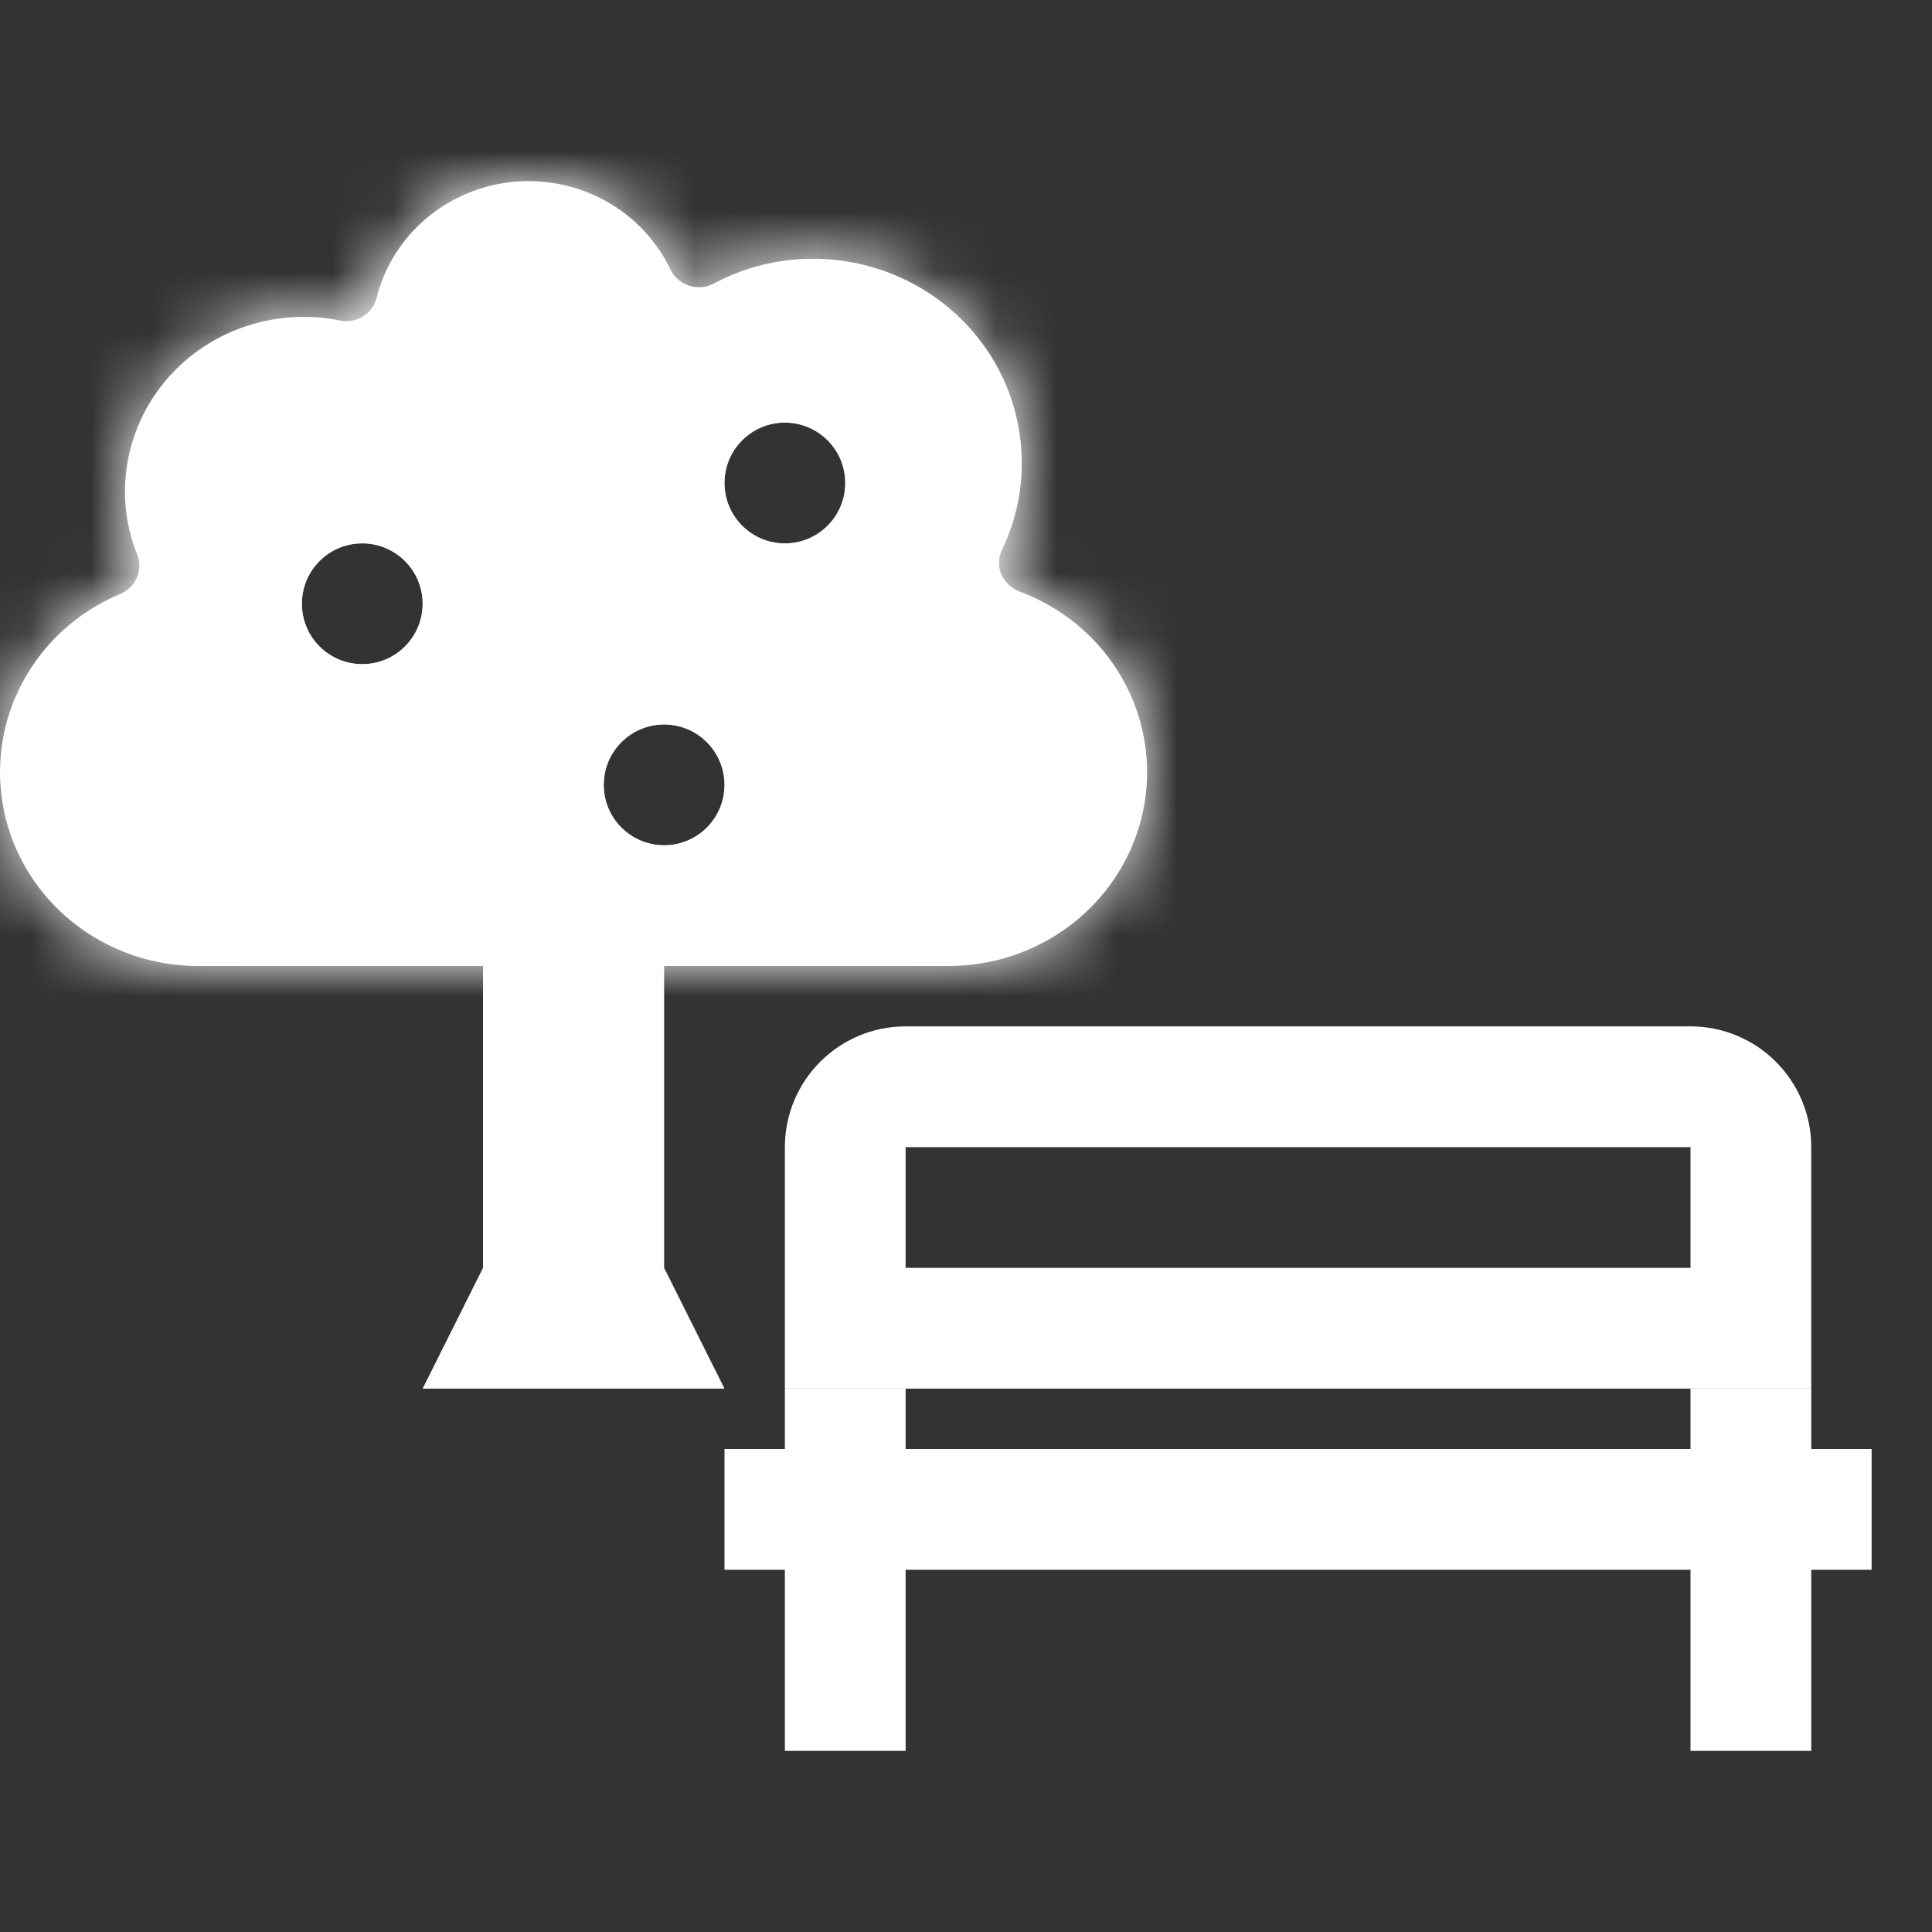
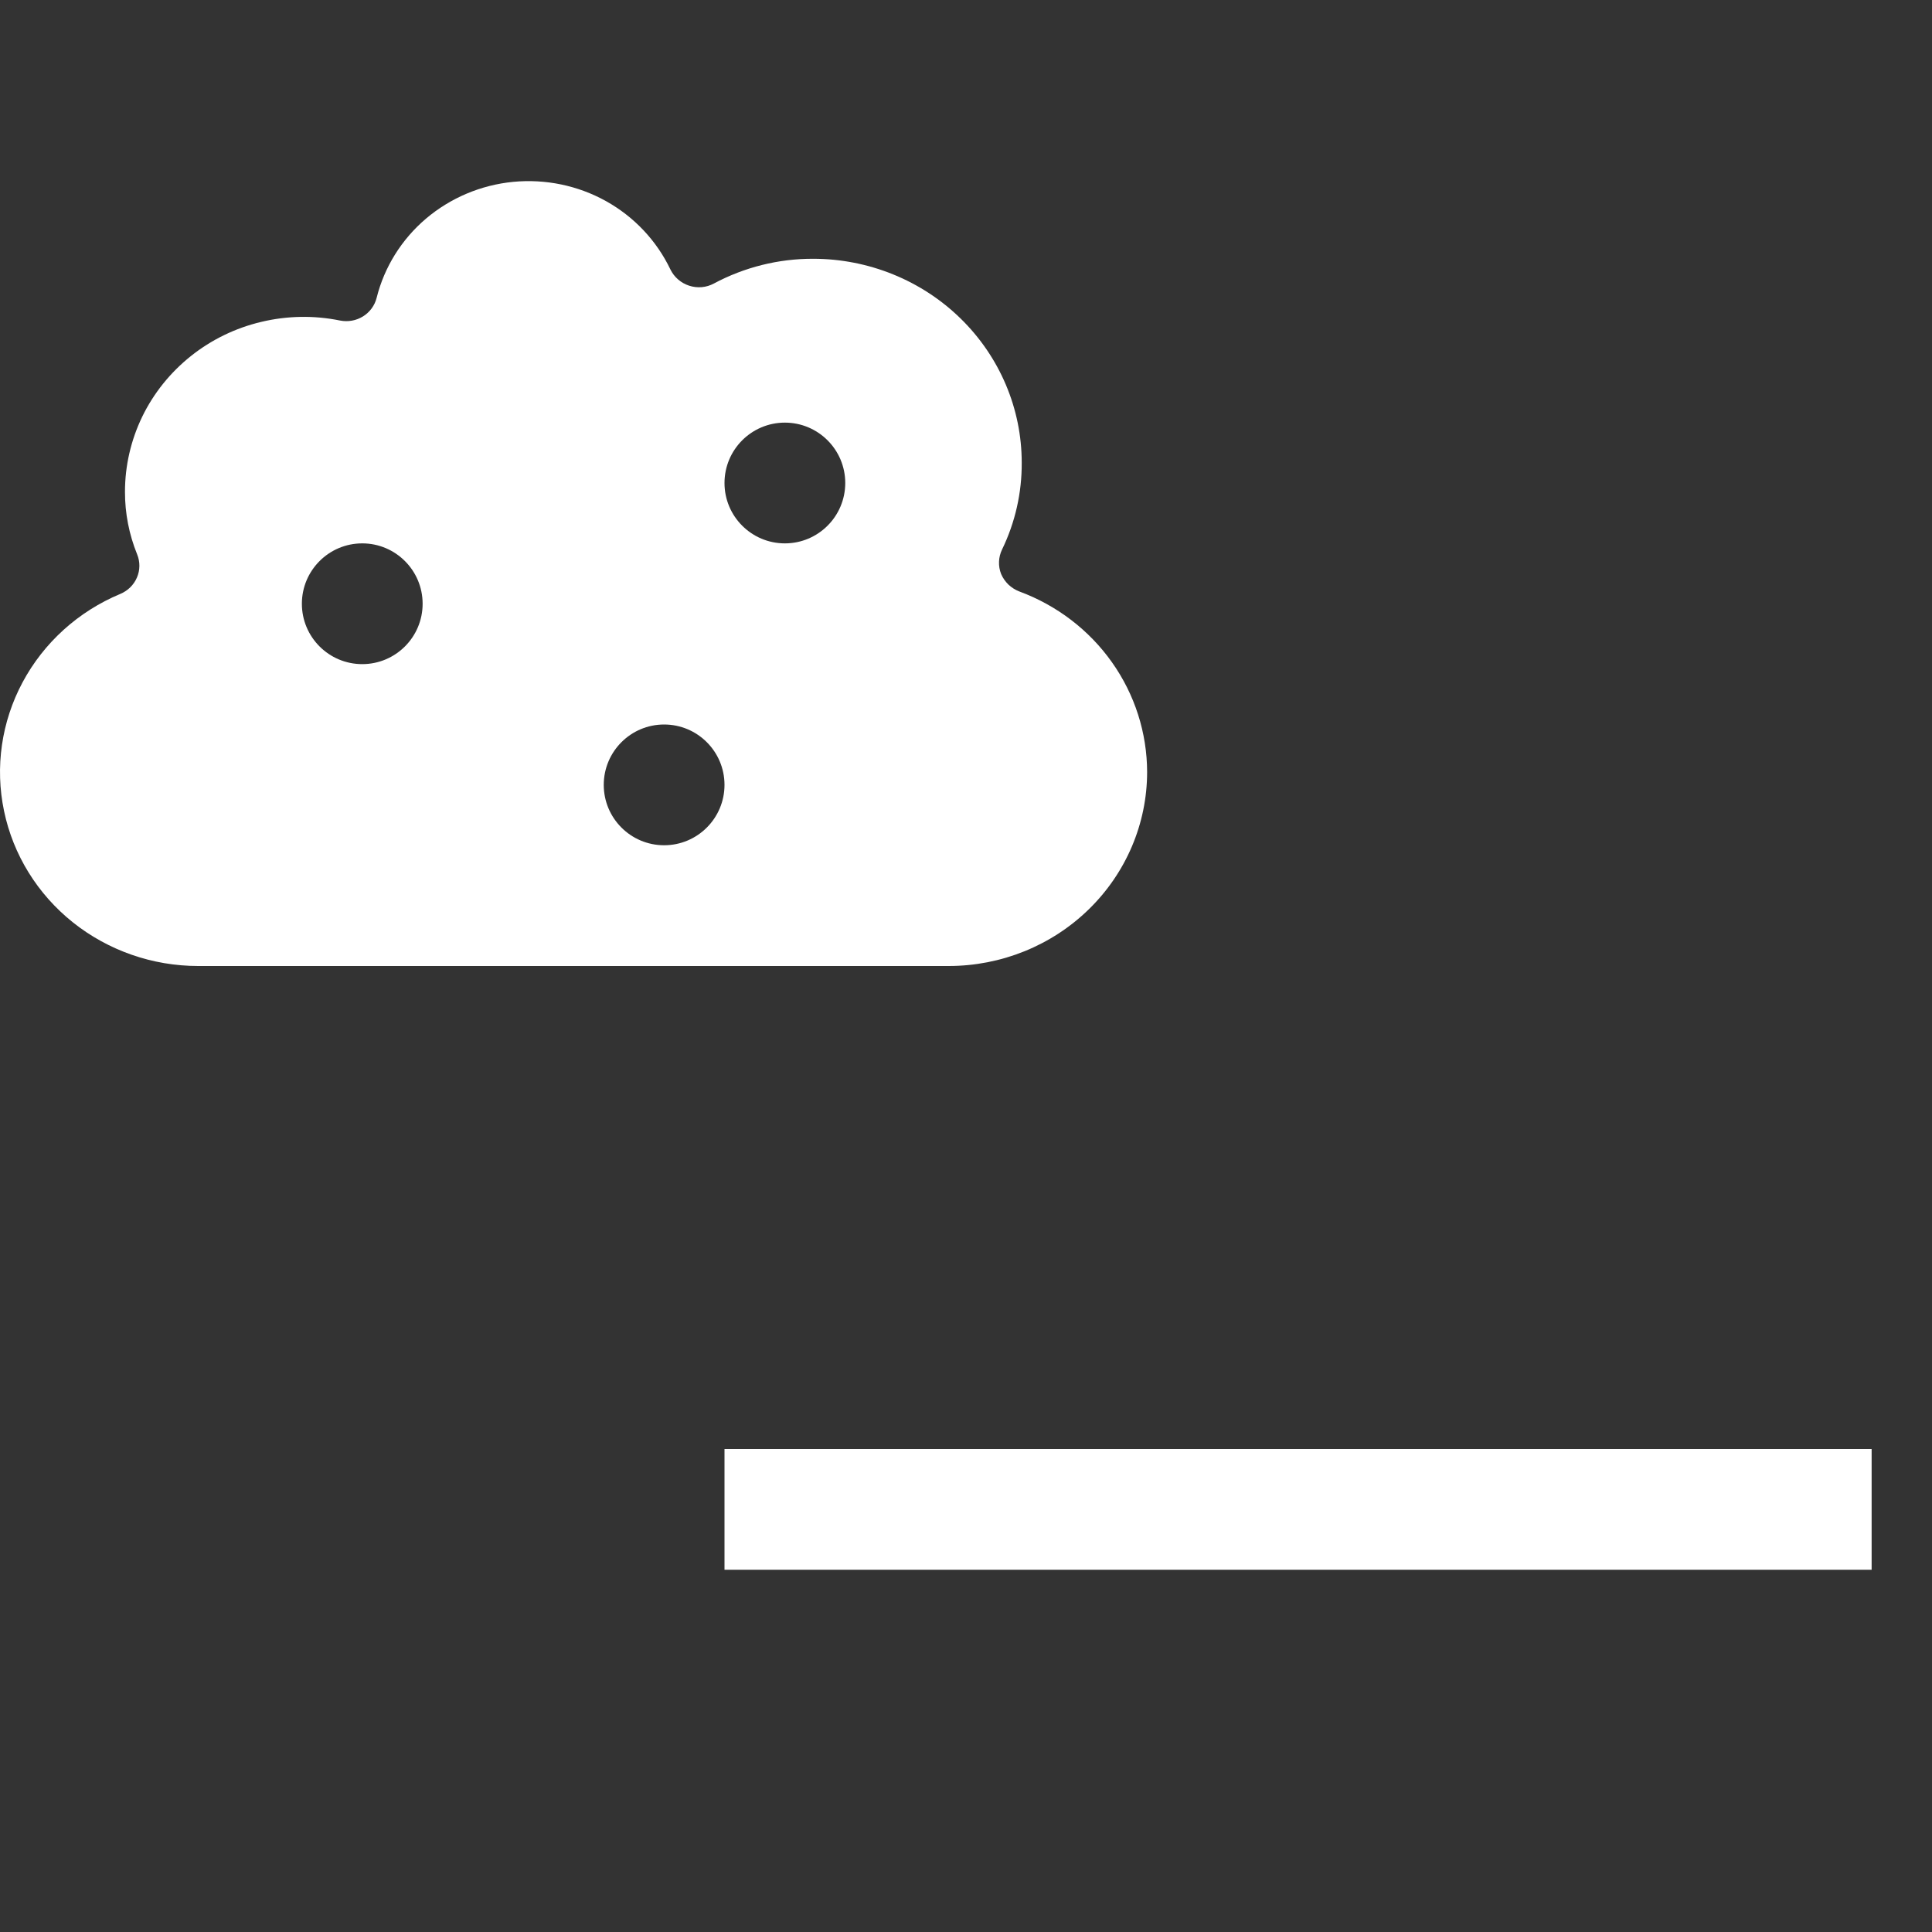
<svg xmlns="http://www.w3.org/2000/svg" width="32" height="32" viewBox="0 0 32 32" fill="none">
  <rect x="0" y="0" width="32" height="32" fill="#333333" stroke="none" />
  <rect x="12" y="24" width="19" height="2" fill="white" />
-   <path d="M15 18H28C28.552 18 29 18.448 29 19V22H14V19C14 18.448 14.448 18 15 18Z" stroke="white" stroke-width="2" />
-   <rect x="28" y="23" width="2" height="6" fill="white" />
-   <rect x="13" y="23" width="2" height="6" fill="white" />
-   <path d="M8 16H11V21L12 23H7L8 21V16Z" fill="white" />
  <mask id="path-7-inside-1" fill="white">
-     <path fill-rule="evenodd" clip-rule="evenodd" d="M18.035 15.06C18.652 14.458 18.999 13.641 19 12.789C18.999 12.139 18.796 11.504 18.418 10.97C18.04 10.435 17.504 10.026 16.882 9.796C16.815 9.77 16.754 9.731 16.702 9.682C16.651 9.632 16.61 9.573 16.582 9.508C16.556 9.442 16.544 9.373 16.547 9.303C16.549 9.234 16.567 9.165 16.597 9.102C16.815 8.653 16.926 8.161 16.923 7.664C16.923 6.768 16.559 5.91 15.911 5.276C15.264 4.643 14.386 4.287 13.47 4.286C12.895 4.284 12.328 4.426 11.824 4.696C11.762 4.729 11.694 4.75 11.623 4.756C11.553 4.762 11.482 4.754 11.415 4.732C11.347 4.71 11.285 4.675 11.232 4.629C11.178 4.583 11.135 4.526 11.104 4.463C10.877 3.988 10.505 3.592 10.039 3.332C9.572 3.072 9.035 2.961 8.5 3.012C7.966 3.064 7.462 3.277 7.056 3.621C6.651 3.965 6.365 4.424 6.238 4.934C6.206 5.061 6.125 5.171 6.012 5.241C5.899 5.311 5.763 5.335 5.632 5.309C5.201 5.221 4.756 5.229 4.329 5.331C3.901 5.432 3.502 5.626 3.161 5.898C2.82 6.17 2.545 6.512 2.356 6.901C2.168 7.29 2.07 7.715 2.07 8.145C2.069 8.501 2.138 8.853 2.272 9.183C2.322 9.306 2.321 9.444 2.268 9.566C2.216 9.688 2.117 9.785 1.993 9.837C1.297 10.127 0.726 10.644 0.375 11.299C0.024 11.954 -0.085 12.708 0.067 13.433C0.218 14.158 0.621 14.809 1.207 15.277C1.793 15.744 2.525 16 3.282 16H15.712C16.583 16 17.419 15.662 18.035 15.06ZM6 11C6.552 11 7 10.552 7 10C7 9.448 6.552 9 6 9C5.448 9 5 9.448 5 10C5 10.552 5.448 11 6 11ZM12 13C12 13.552 11.552 14 11 14C10.448 14 10 13.552 10 13C10 12.448 10.448 12 11 12C11.552 12 12 12.448 12 13ZM13 9C13.552 9 14 8.552 14 8C14 7.448 13.552 7 13 7C12.448 7 12 7.448 12 8C12 8.552 12.448 9 13 9Z" />
-   </mask>
+     </mask>
  <path fill-rule="evenodd" clip-rule="evenodd" d="M18.035 15.06C18.652 14.458 18.999 13.641 19 12.789C18.999 12.139 18.796 11.504 18.418 10.97C18.04 10.435 17.504 10.026 16.882 9.796C16.815 9.77 16.754 9.731 16.702 9.682C16.651 9.632 16.61 9.573 16.582 9.508C16.556 9.442 16.544 9.373 16.547 9.303C16.549 9.234 16.567 9.165 16.597 9.102C16.815 8.653 16.926 8.161 16.923 7.664C16.923 6.768 16.559 5.91 15.911 5.276C15.264 4.643 14.386 4.287 13.47 4.286C12.895 4.284 12.328 4.426 11.824 4.696C11.762 4.729 11.694 4.75 11.623 4.756C11.553 4.762 11.482 4.754 11.415 4.732C11.347 4.71 11.285 4.675 11.232 4.629C11.178 4.583 11.135 4.526 11.104 4.463C10.877 3.988 10.505 3.592 10.039 3.332C9.572 3.072 9.035 2.961 8.5 3.012C7.966 3.064 7.462 3.277 7.056 3.621C6.651 3.965 6.365 4.424 6.238 4.934C6.206 5.061 6.125 5.171 6.012 5.241C5.899 5.311 5.763 5.335 5.632 5.309C5.201 5.221 4.756 5.229 4.329 5.331C3.901 5.432 3.502 5.626 3.161 5.898C2.82 6.17 2.545 6.512 2.356 6.901C2.168 7.29 2.07 7.715 2.07 8.145C2.069 8.501 2.138 8.853 2.272 9.183C2.322 9.306 2.321 9.444 2.268 9.566C2.216 9.688 2.117 9.785 1.993 9.837C1.297 10.127 0.726 10.644 0.375 11.299C0.024 11.954 -0.085 12.708 0.067 13.433C0.218 14.158 0.621 14.809 1.207 15.277C1.793 15.744 2.525 16 3.282 16H15.712C16.583 16 17.419 15.662 18.035 15.06ZM6 11C6.552 11 7 10.552 7 10C7 9.448 6.552 9 6 9C5.448 9 5 9.448 5 10C5 10.552 5.448 11 6 11ZM12 13C12 13.552 11.552 14 11 14C10.448 14 10 13.552 10 13C10 12.448 10.448 12 11 12C11.552 12 12 12.448 12 13ZM13 9C13.552 9 14 8.552 14 8C14 7.448 13.552 7 13 7C12.448 7 12 7.448 12 8C12 8.552 12.448 9 13 9Z" fill="white" />
  <path d="M19 12.789L21 12.792L21 12.787L19 12.789ZM18.035 15.06L19.432 16.491L19.432 16.491L18.035 15.06ZM18.418 10.97L16.785 12.125L16.785 12.125L18.418 10.97ZM16.882 9.796L16.159 11.661L16.174 11.667L16.189 11.672L16.882 9.796ZM16.702 9.682L15.316 11.123L15.316 11.123L16.702 9.682ZM16.582 9.508L14.722 10.244L14.732 10.268L14.742 10.291L16.582 9.508ZM16.547 9.303L14.548 9.227L14.548 9.227L16.547 9.303ZM16.597 9.102L18.395 9.978L18.398 9.974L16.597 9.102ZM16.923 7.664L14.923 7.666L14.924 7.676L16.923 7.664ZM13.47 4.286L13.464 6.286L13.469 6.286L13.47 4.286ZM11.824 4.696L12.764 6.461L12.77 6.458L11.824 4.696ZM11.623 4.756L11.796 6.748L11.796 6.748L11.623 4.756ZM11.415 4.732L12.035 2.83L12.029 2.828L11.415 4.732ZM11.232 4.629L12.539 3.115L12.539 3.115L11.232 4.629ZM11.104 4.463L9.299 5.324L9.304 5.335L11.104 4.463ZM10.039 3.332L11.012 1.585L11.012 1.585L10.039 3.332ZM8.5 3.012L8.693 5.003L8.693 5.003L8.5 3.012ZM7.056 3.621L8.351 5.145L8.351 5.145L7.056 3.621ZM6.238 4.934L8.177 5.424L8.178 5.418L6.238 4.934ZM6.012 5.241L4.96 3.54L4.96 3.54L6.012 5.241ZM5.632 5.309L5.233 7.269L5.242 7.271L5.632 5.309ZM4.329 5.331L4.792 7.276L4.792 7.276L4.329 5.331ZM2.356 6.901L0.557 6.028L0.557 6.028L2.356 6.901ZM2.07 8.145L4.07 8.151L4.07 8.143L2.07 8.145ZM2.272 9.183L4.125 8.431L4.124 8.429L2.272 9.183ZM2.268 9.566L0.43 8.779L0.43 8.779L2.268 9.566ZM1.993 9.837L1.228 7.989L1.221 7.991L1.993 9.837ZM0.375 11.299L2.138 12.243L0.375 11.299ZM0.067 13.433L-1.891 13.842L0.067 13.433ZM1.207 15.277L-0.041 16.839L-0.041 16.839L1.207 15.277ZM3.282 16L3.281 18H3.282V16ZM15.712 16L15.712 14H15.712V16ZM17 12.786C17 13.094 16.875 13.398 16.638 13.629L19.432 16.491C20.429 15.518 20.998 14.189 21 12.792L17 12.786ZM16.785 12.125C16.927 12.326 17 12.558 17 12.791L21 12.787C20.999 11.72 20.665 10.683 20.05 9.815L16.785 12.125ZM16.189 11.672C16.437 11.764 16.643 11.924 16.785 12.125L20.05 9.815C19.436 8.946 18.571 8.288 17.575 7.92L16.189 11.672ZM15.316 11.123C15.56 11.358 15.847 11.54 16.159 11.661L17.605 7.931C17.783 8 17.947 8.104 18.088 8.24L15.316 11.123ZM14.742 10.291C14.876 10.606 15.072 10.889 15.316 11.123L18.088 8.24C18.229 8.375 18.343 8.539 18.422 8.724L14.742 10.291ZM14.548 9.227C14.535 9.575 14.595 9.921 14.722 10.244L18.441 8.771C18.517 8.964 18.553 9.171 18.545 9.38L14.548 9.227ZM14.799 8.227C14.648 8.538 14.562 8.879 14.548 9.227L18.545 9.38C18.537 9.589 18.486 9.792 18.395 9.978L14.799 8.227ZM14.924 7.676C14.925 7.866 14.882 8.056 14.797 8.231L18.398 9.974C18.748 9.25 18.928 8.457 18.923 7.653L14.924 7.676ZM14.513 6.706C14.781 6.968 14.923 7.314 14.923 7.666L18.923 7.663C18.922 6.223 18.337 4.851 17.31 3.847L14.513 6.706ZM13.469 6.286C13.869 6.286 14.243 6.442 14.513 6.706L17.31 3.847C16.285 2.844 14.903 2.287 13.472 2.286L13.469 6.286ZM12.77 6.458C12.98 6.346 13.219 6.285 13.464 6.286L13.476 2.286C12.57 2.283 11.677 2.505 10.878 2.934L12.77 6.458ZM11.796 6.748C12.134 6.719 12.463 6.622 12.764 6.461L10.883 2.931C11.061 2.837 11.254 2.78 11.45 2.763L11.796 6.748ZM10.794 6.633C11.118 6.739 11.458 6.778 11.796 6.748L11.45 2.763C11.647 2.746 11.846 2.769 12.035 2.83L10.794 6.633ZM9.924 6.142C10.181 6.365 10.48 6.532 10.801 6.635L12.029 2.828C12.214 2.888 12.388 2.985 12.539 3.115L9.924 6.142ZM9.304 5.335C9.454 5.645 9.666 5.919 9.924 6.142L12.539 3.115C12.69 3.246 12.815 3.407 12.904 3.592L9.304 5.335ZM9.065 5.079C9.174 5.14 9.253 5.228 9.299 5.324L12.909 3.602C12.502 2.747 11.836 2.044 11.012 1.585L9.065 5.079ZM8.693 5.003C8.825 4.99 8.955 5.018 9.065 5.079L11.012 1.585C10.189 1.127 9.244 0.931 8.308 1.022L8.693 5.003ZM8.351 5.145C8.442 5.068 8.561 5.016 8.693 5.003L8.308 1.022C7.371 1.112 6.481 1.486 5.762 2.097L8.351 5.145ZM8.178 5.418C8.203 5.319 8.261 5.222 8.351 5.145L5.762 2.097C5.041 2.708 4.527 3.53 4.297 4.45L8.178 5.418ZM7.064 6.942C7.611 6.603 8.016 6.063 8.177 5.424L4.299 4.444C4.396 4.06 4.638 3.739 4.96 3.54L7.064 6.942ZM5.242 7.271C5.866 7.395 6.518 7.279 7.064 6.942L4.96 3.54C5.28 3.342 5.66 3.275 6.022 3.348L5.242 7.271ZM4.792 7.276C4.936 7.242 5.087 7.239 5.233 7.269L6.031 3.349C5.315 3.204 4.576 3.216 3.865 3.385L4.792 7.276ZM4.407 7.463C4.517 7.375 4.648 7.31 4.792 7.276L3.865 3.385C3.154 3.554 2.488 3.877 1.915 4.333L4.407 7.463ZM4.155 7.775C4.212 7.657 4.297 7.55 4.407 7.463L1.915 4.333C1.343 4.789 0.878 5.367 0.557 6.028L4.155 7.775ZM4.07 8.143C4.07 8.018 4.099 7.892 4.155 7.775L0.557 6.028C0.236 6.688 0.07 7.412 0.07 8.147L4.07 8.143ZM4.124 8.429C4.088 8.34 4.07 8.245 4.07 8.151L0.07 8.139C0.068 8.756 0.187 9.367 0.42 9.938L4.124 8.429ZM4.107 10.353C4.369 9.74 4.376 9.049 4.125 8.431L0.419 9.935C0.268 9.564 0.272 9.147 0.43 8.779L4.107 10.353ZM2.757 11.685C3.356 11.437 3.846 10.964 4.107 10.353L0.43 8.779C0.587 8.412 0.878 8.133 1.228 7.989L2.757 11.685ZM2.138 12.243C2.268 12 2.486 11.798 2.764 11.682L1.221 7.991C0.108 8.457 -0.817 9.288 -1.388 10.355L2.138 12.243ZM2.024 13.023C1.969 12.761 2.008 12.486 2.138 12.243L-1.388 10.355C-1.96 11.423 -2.139 12.655 -1.891 13.842L2.024 13.023ZM2.455 13.714C2.227 13.532 2.079 13.287 2.024 13.023L-1.891 13.842C-1.643 15.028 -0.986 16.085 -0.041 16.839L2.455 13.714ZM3.282 14C2.975 14 2.683 13.896 2.455 13.714L-0.041 16.839C0.902 17.593 2.076 18 3.281 18L3.282 14ZM15.712 14H3.282V18H15.712V14ZM16.638 13.629C16.399 13.862 16.067 14 15.712 14L15.712 18C17.099 18 18.438 17.462 19.432 16.491L16.638 13.629ZM5 10C5 9.448 5.448 9 6 9V13C7.657 13 9 11.657 9 10H5ZM6 11C5.448 11 5 10.552 5 10H9C9 8.343 7.657 7 6 7V11ZM7 10C7 10.552 6.552 11 6 11V7C4.343 7 3 8.343 3 10H7ZM6 9C6.552 9 7 9.448 7 10H3C3 11.657 4.343 13 6 13V9ZM11 16C12.657 16 14 14.657 14 13H10C10 12.448 10.448 12 11 12V16ZM8 13C8 14.657 9.343 16 11 16V12C11.552 12 12 12.448 12 13H8ZM11 10C9.343 10 8 11.343 8 13H12C12 13.552 11.552 14 11 14V10ZM14 13C14 11.343 12.657 10 11 10V14C10.448 14 10 13.552 10 13H14ZM12 8C12 7.448 12.448 7 13 7V11C14.657 11 16 9.657 16 8H12ZM13 9C12.448 9 12 8.552 12 8H16C16 6.343 14.657 5 13 5V9ZM14 8C14 8.552 13.552 9 13 9V5C11.343 5 10 6.343 10 8H14ZM13 7C13.552 7 14 7.448 14 8H10C10 9.657 11.343 11 13 11V7Z" fill="white" mask="url(#path-7-inside-1)" />
</svg>